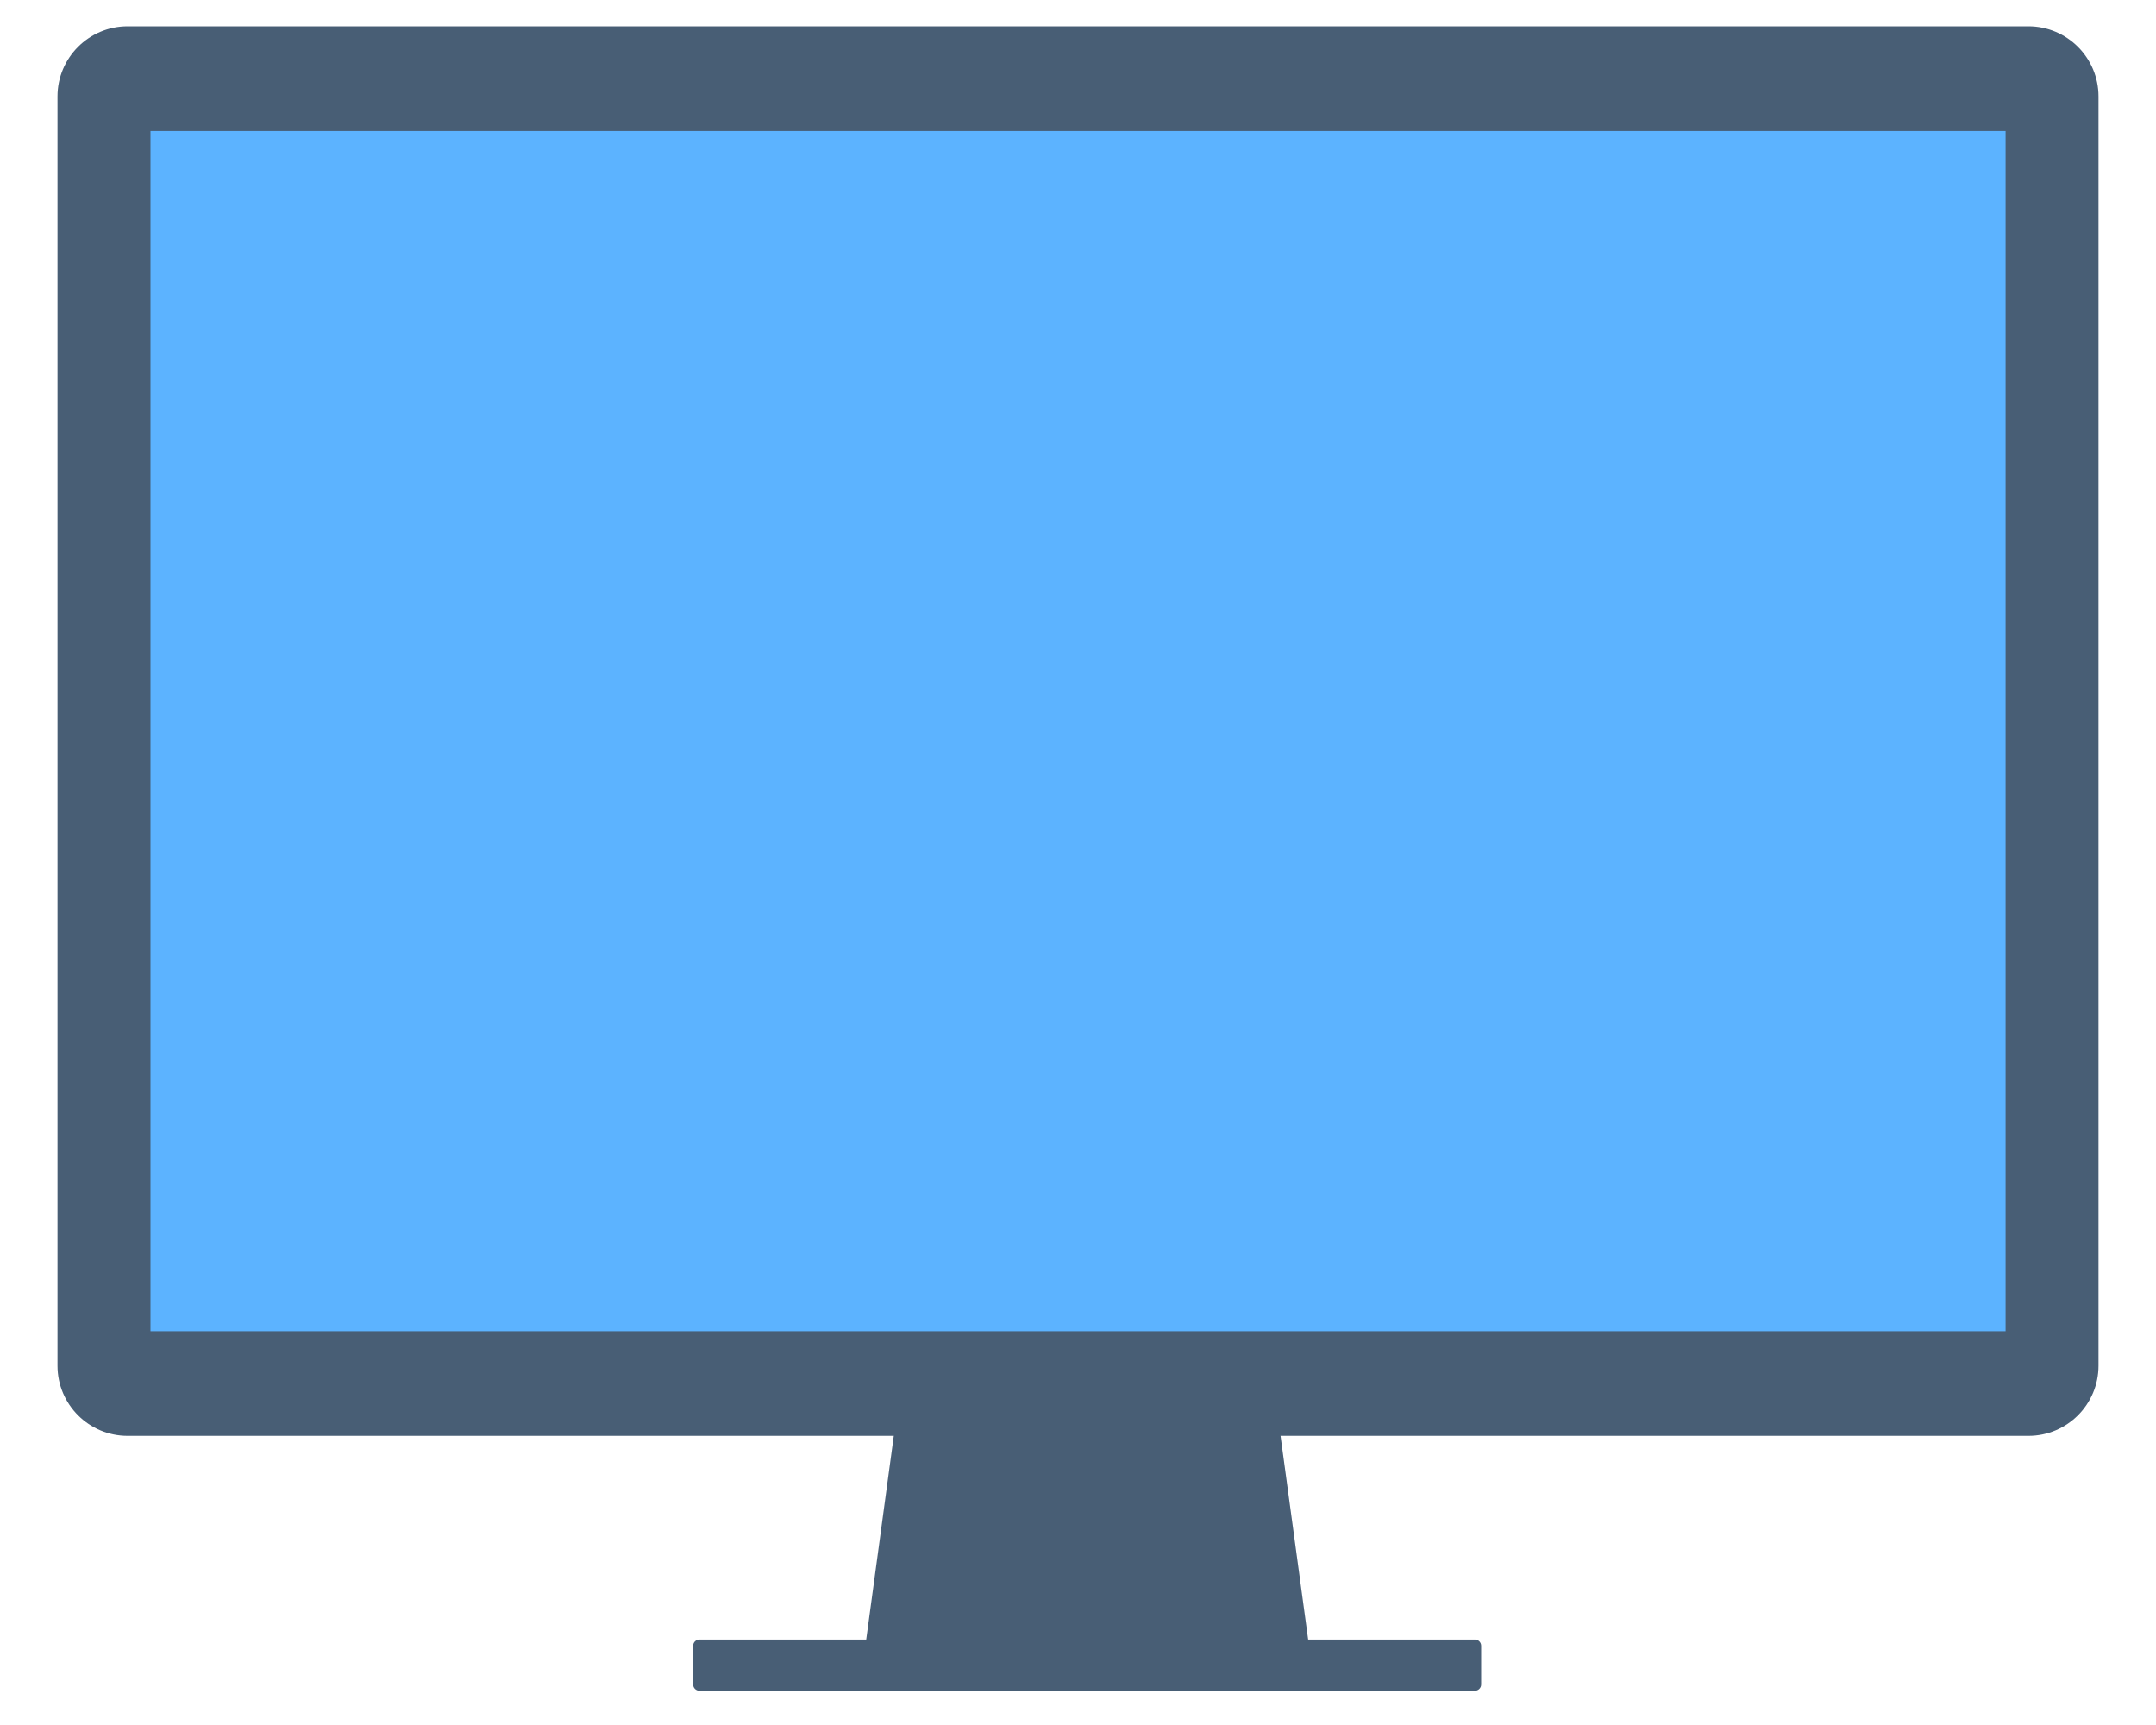
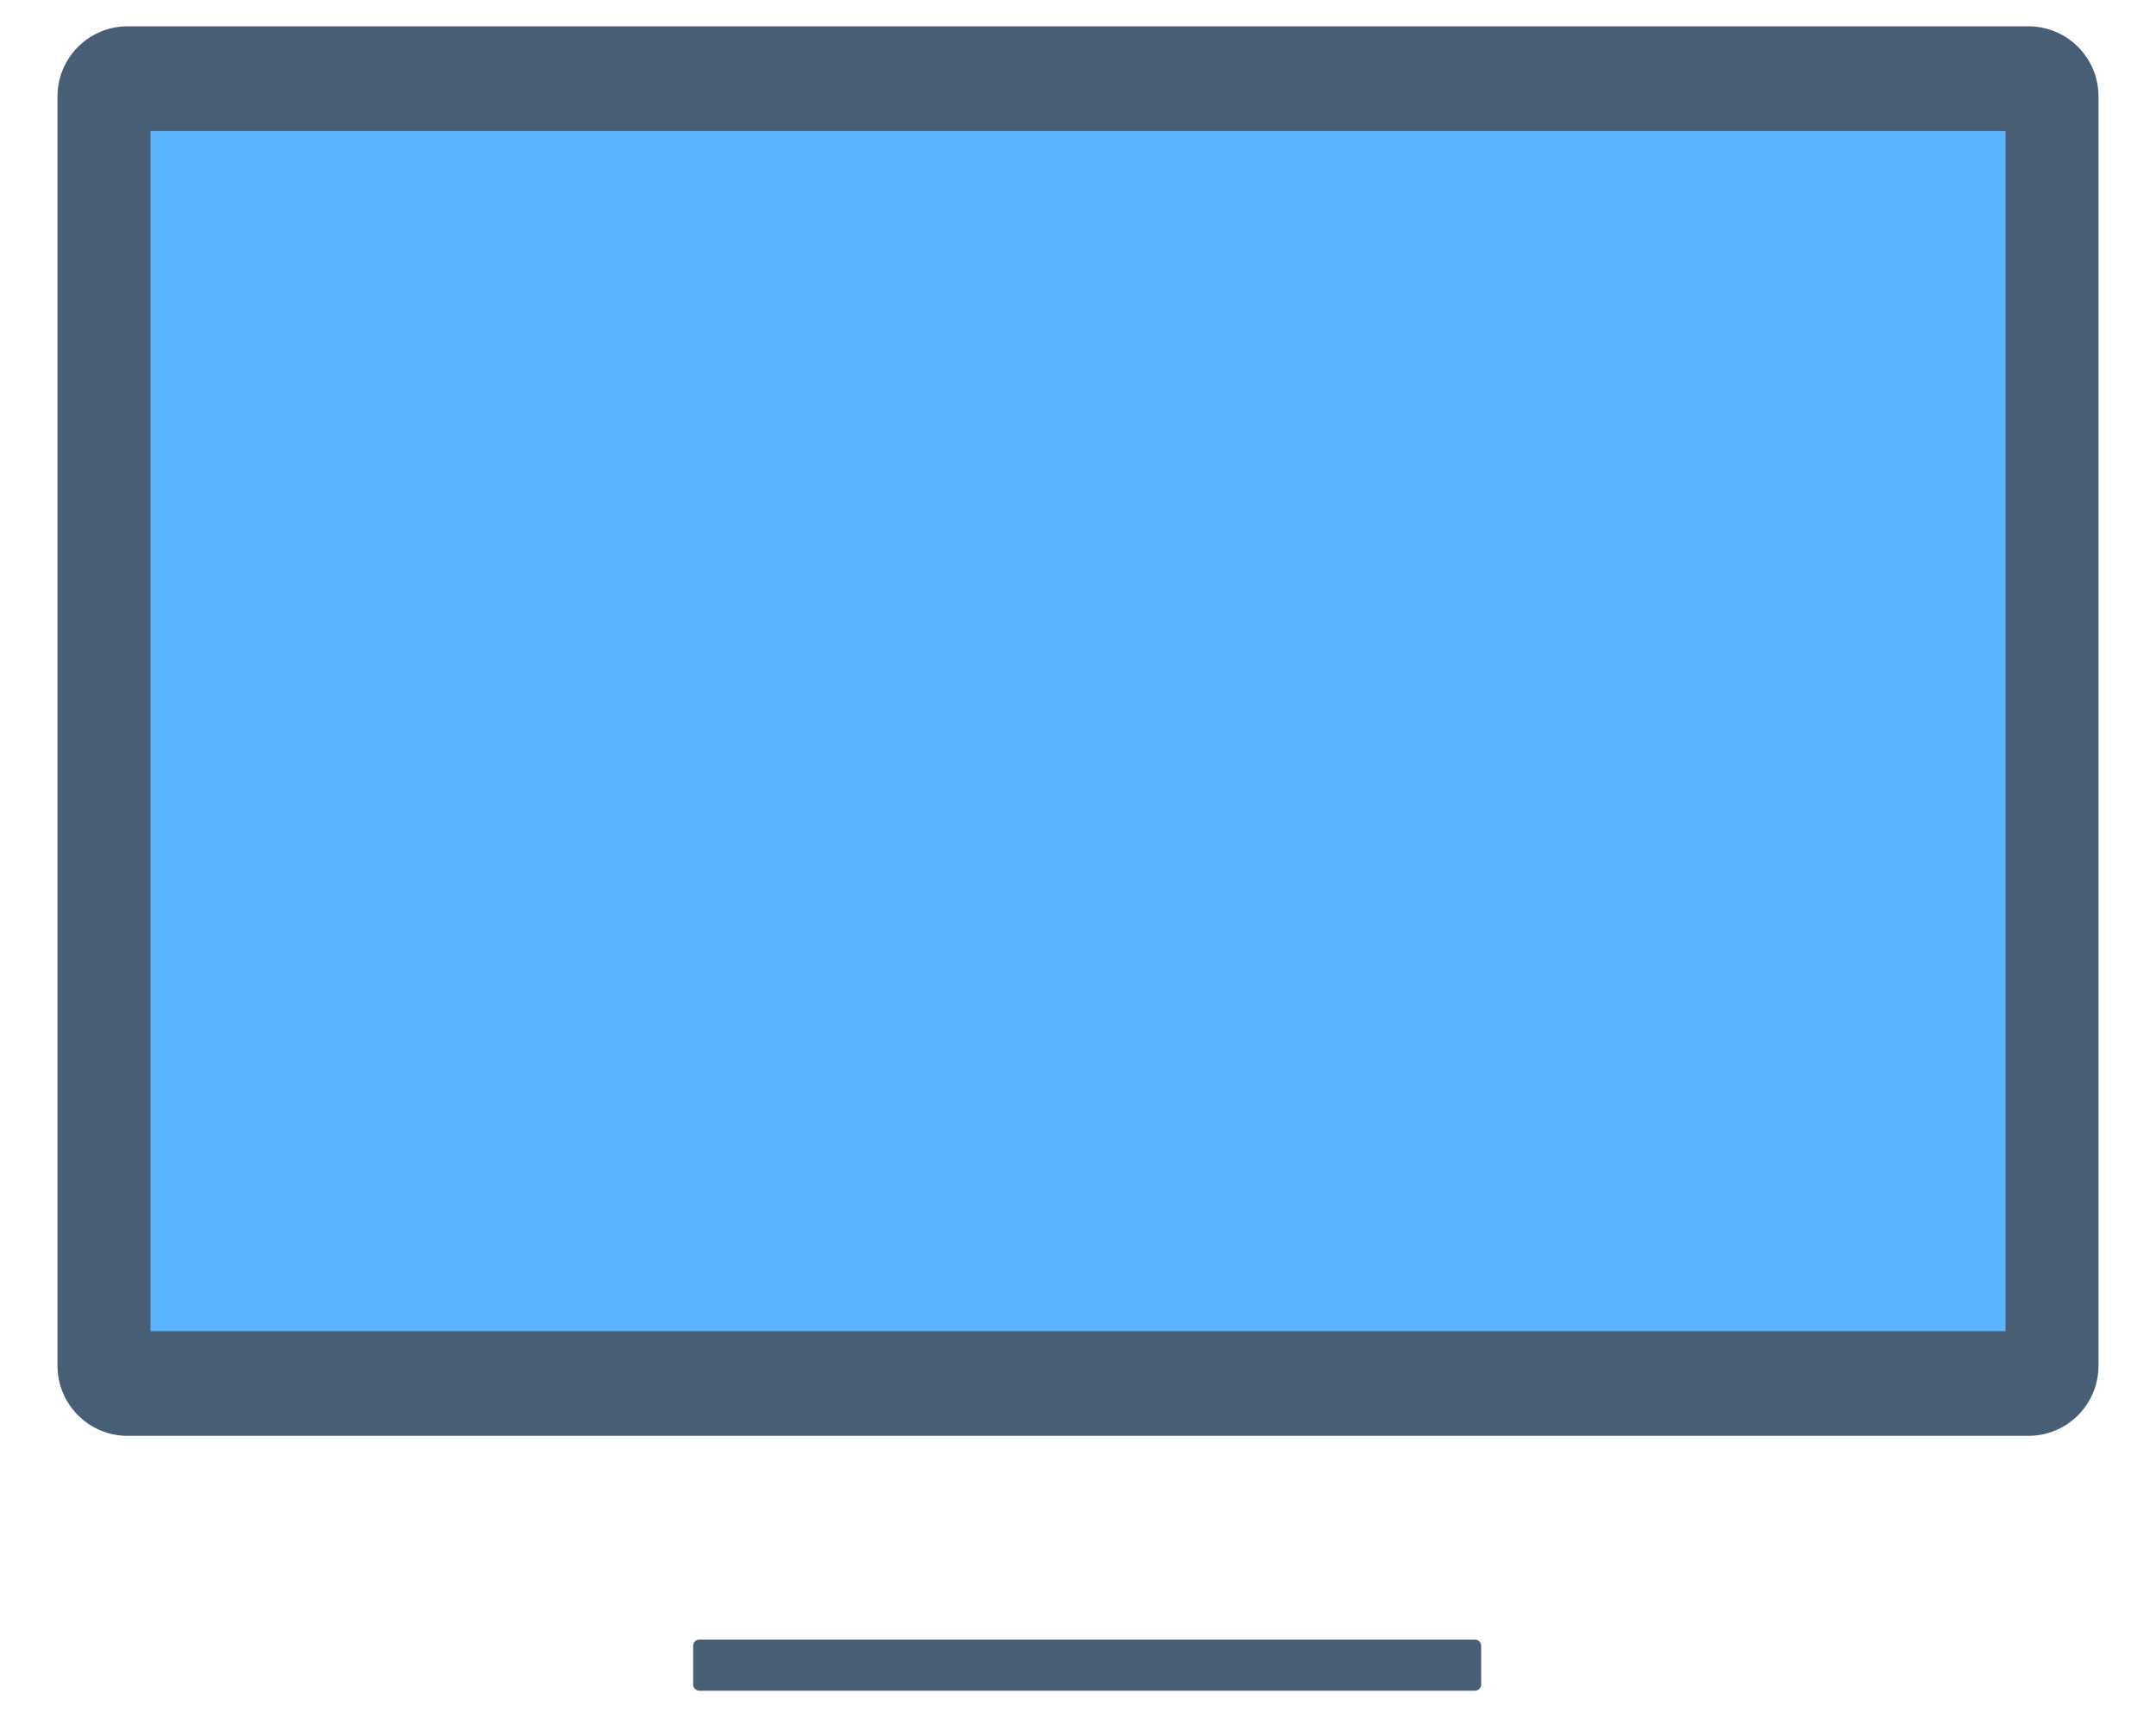
<svg xmlns="http://www.w3.org/2000/svg" width="30" height="24" viewBox="0 0 30 24" fill="none">
-   <path d="M18.264 23.262H11.992L12.458 19.819L17.798 19.828L18.264 23.262Z" fill="#485E75" />
  <path d="M28.224 0.366H1.776C1.237 0.366 0.8 0.803 0.8 1.342V19.001C0.8 19.54 1.237 19.977 1.776 19.977H28.224C28.763 19.977 29.2 19.54 29.2 19.001V1.342C29.2 0.803 28.763 0.366 28.224 0.366Z" fill="#485E75" />
  <path d="M20.523 22.811H9.732C9.684 22.811 9.645 22.85 9.645 22.898V23.436C9.645 23.484 9.684 23.523 9.732 23.523H20.523C20.571 23.523 20.61 23.484 20.61 23.436V22.898C20.61 22.85 20.571 22.811 20.523 22.811Z" fill="#485E75" />
  <path d="M27.907 1.823H2.094V18.521H27.907V1.823Z" fill="#5CB3FF" />
</svg>